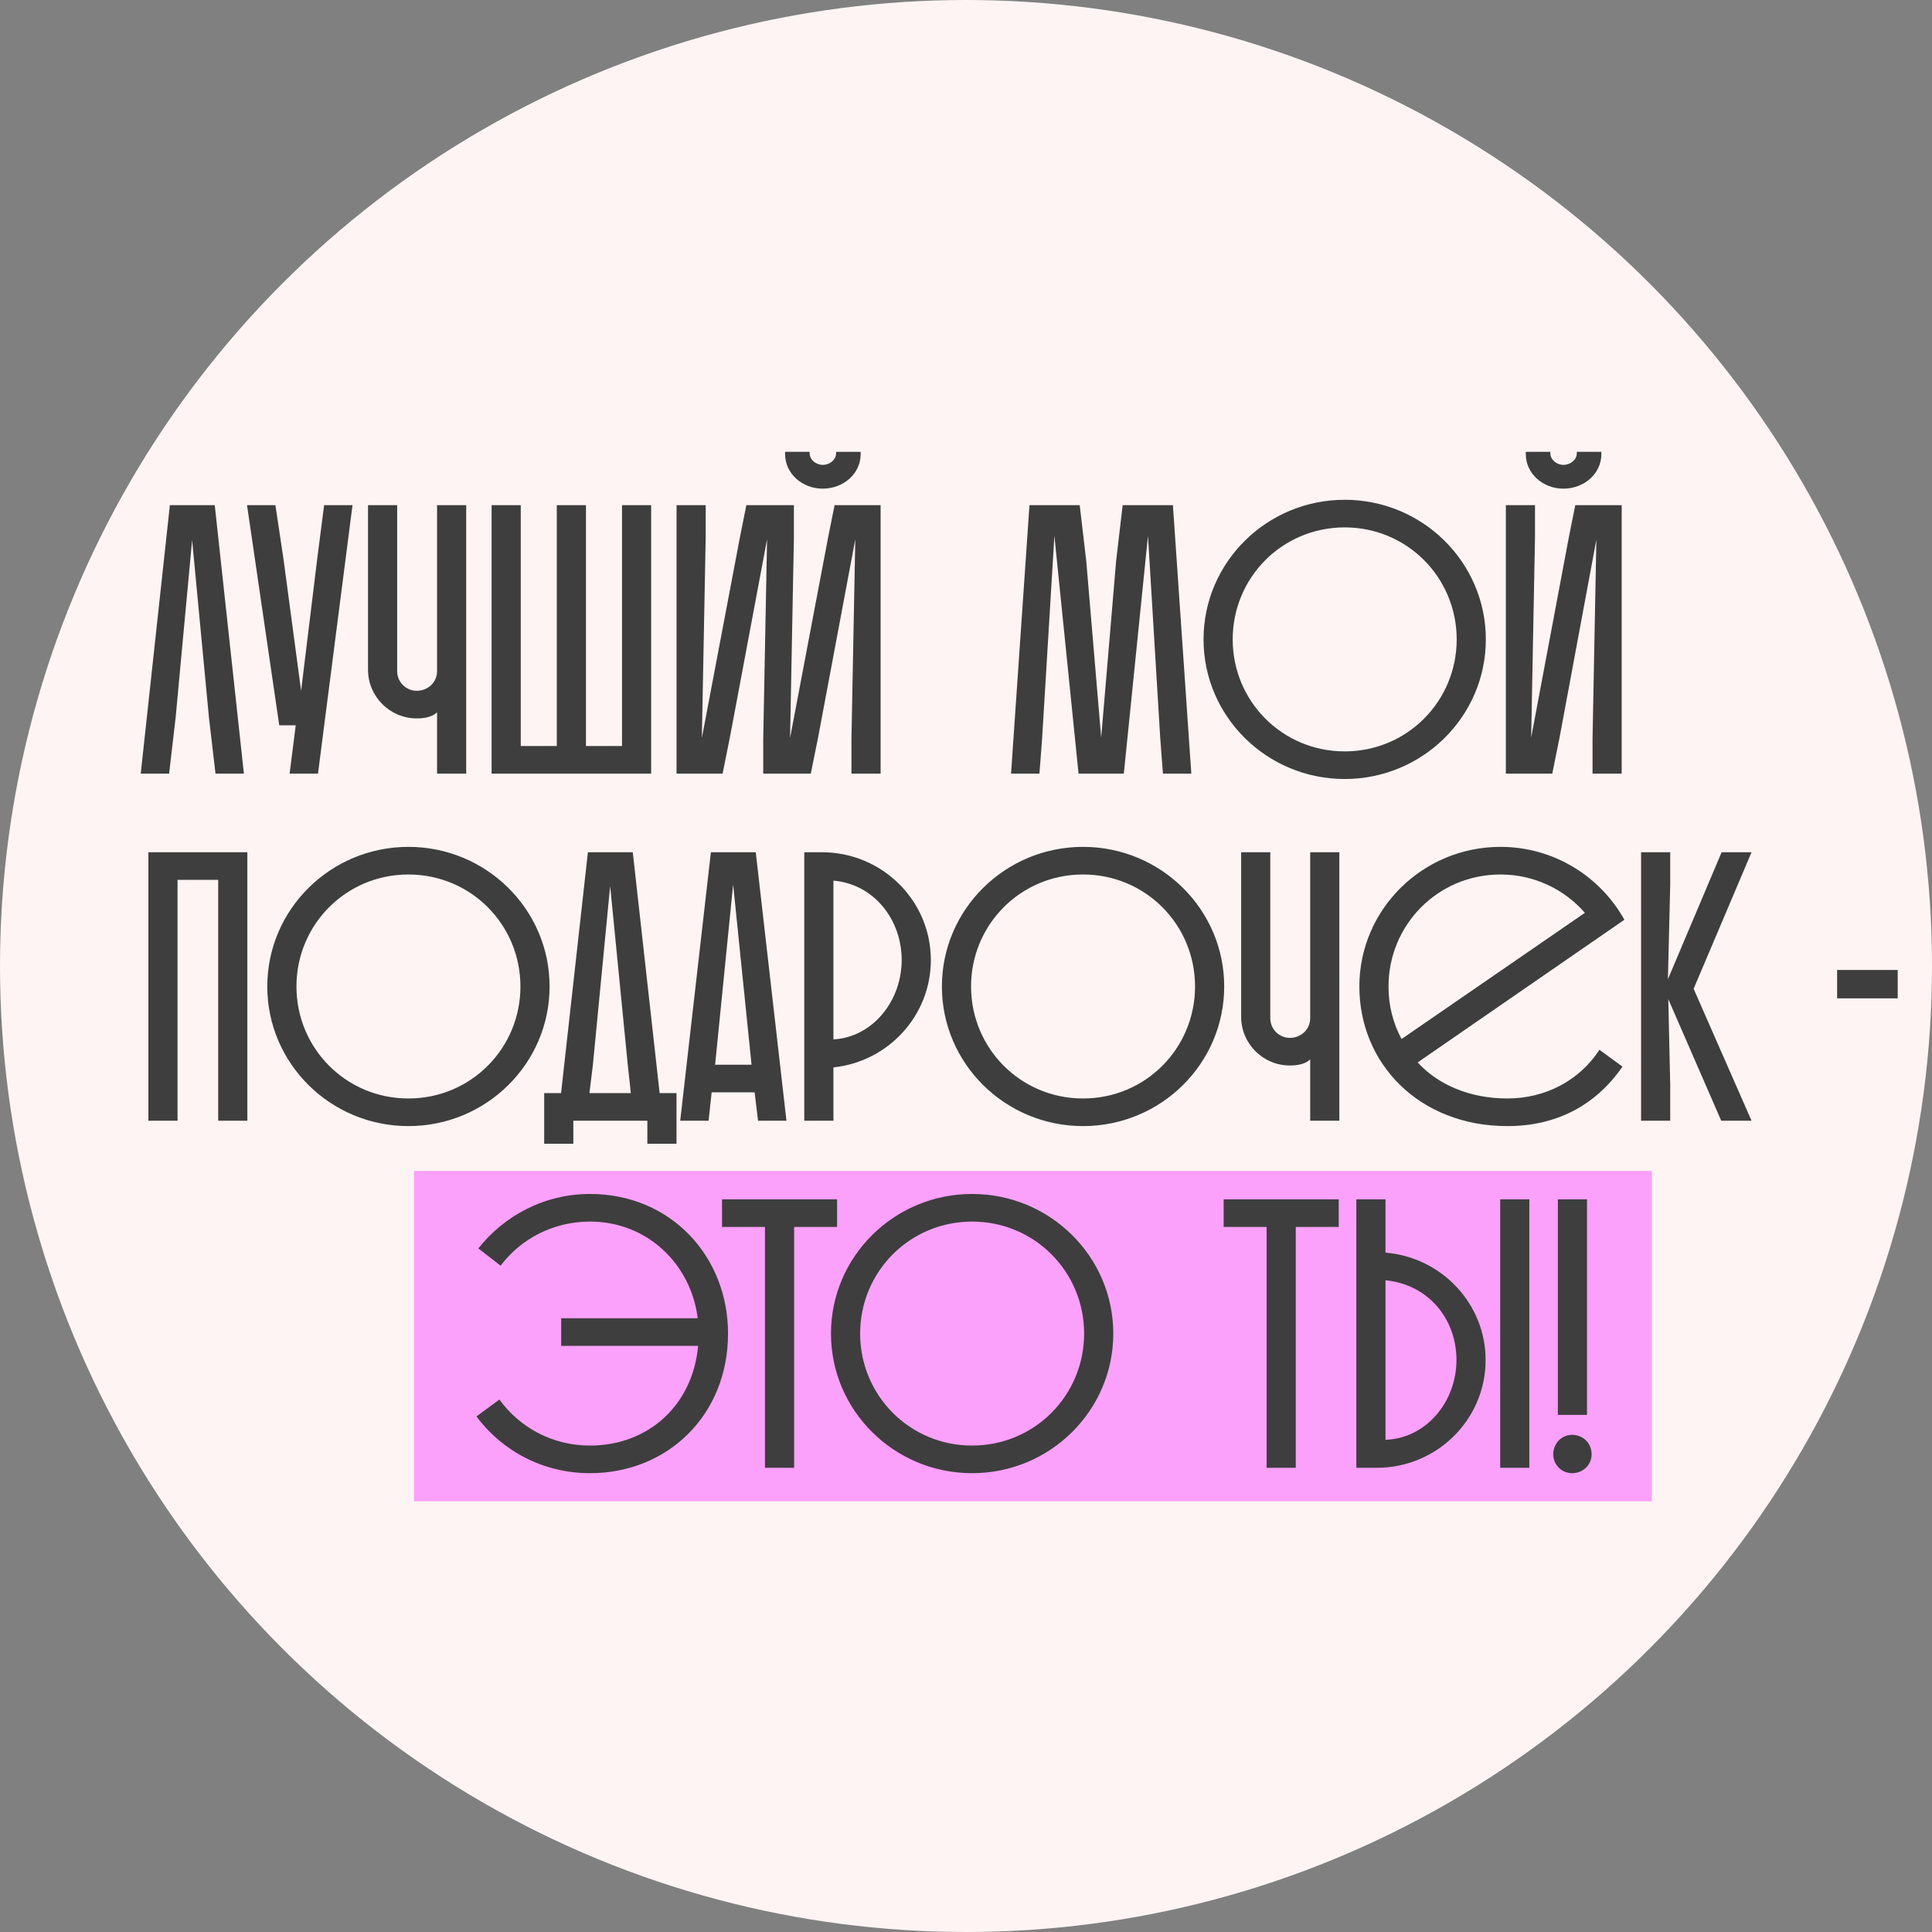
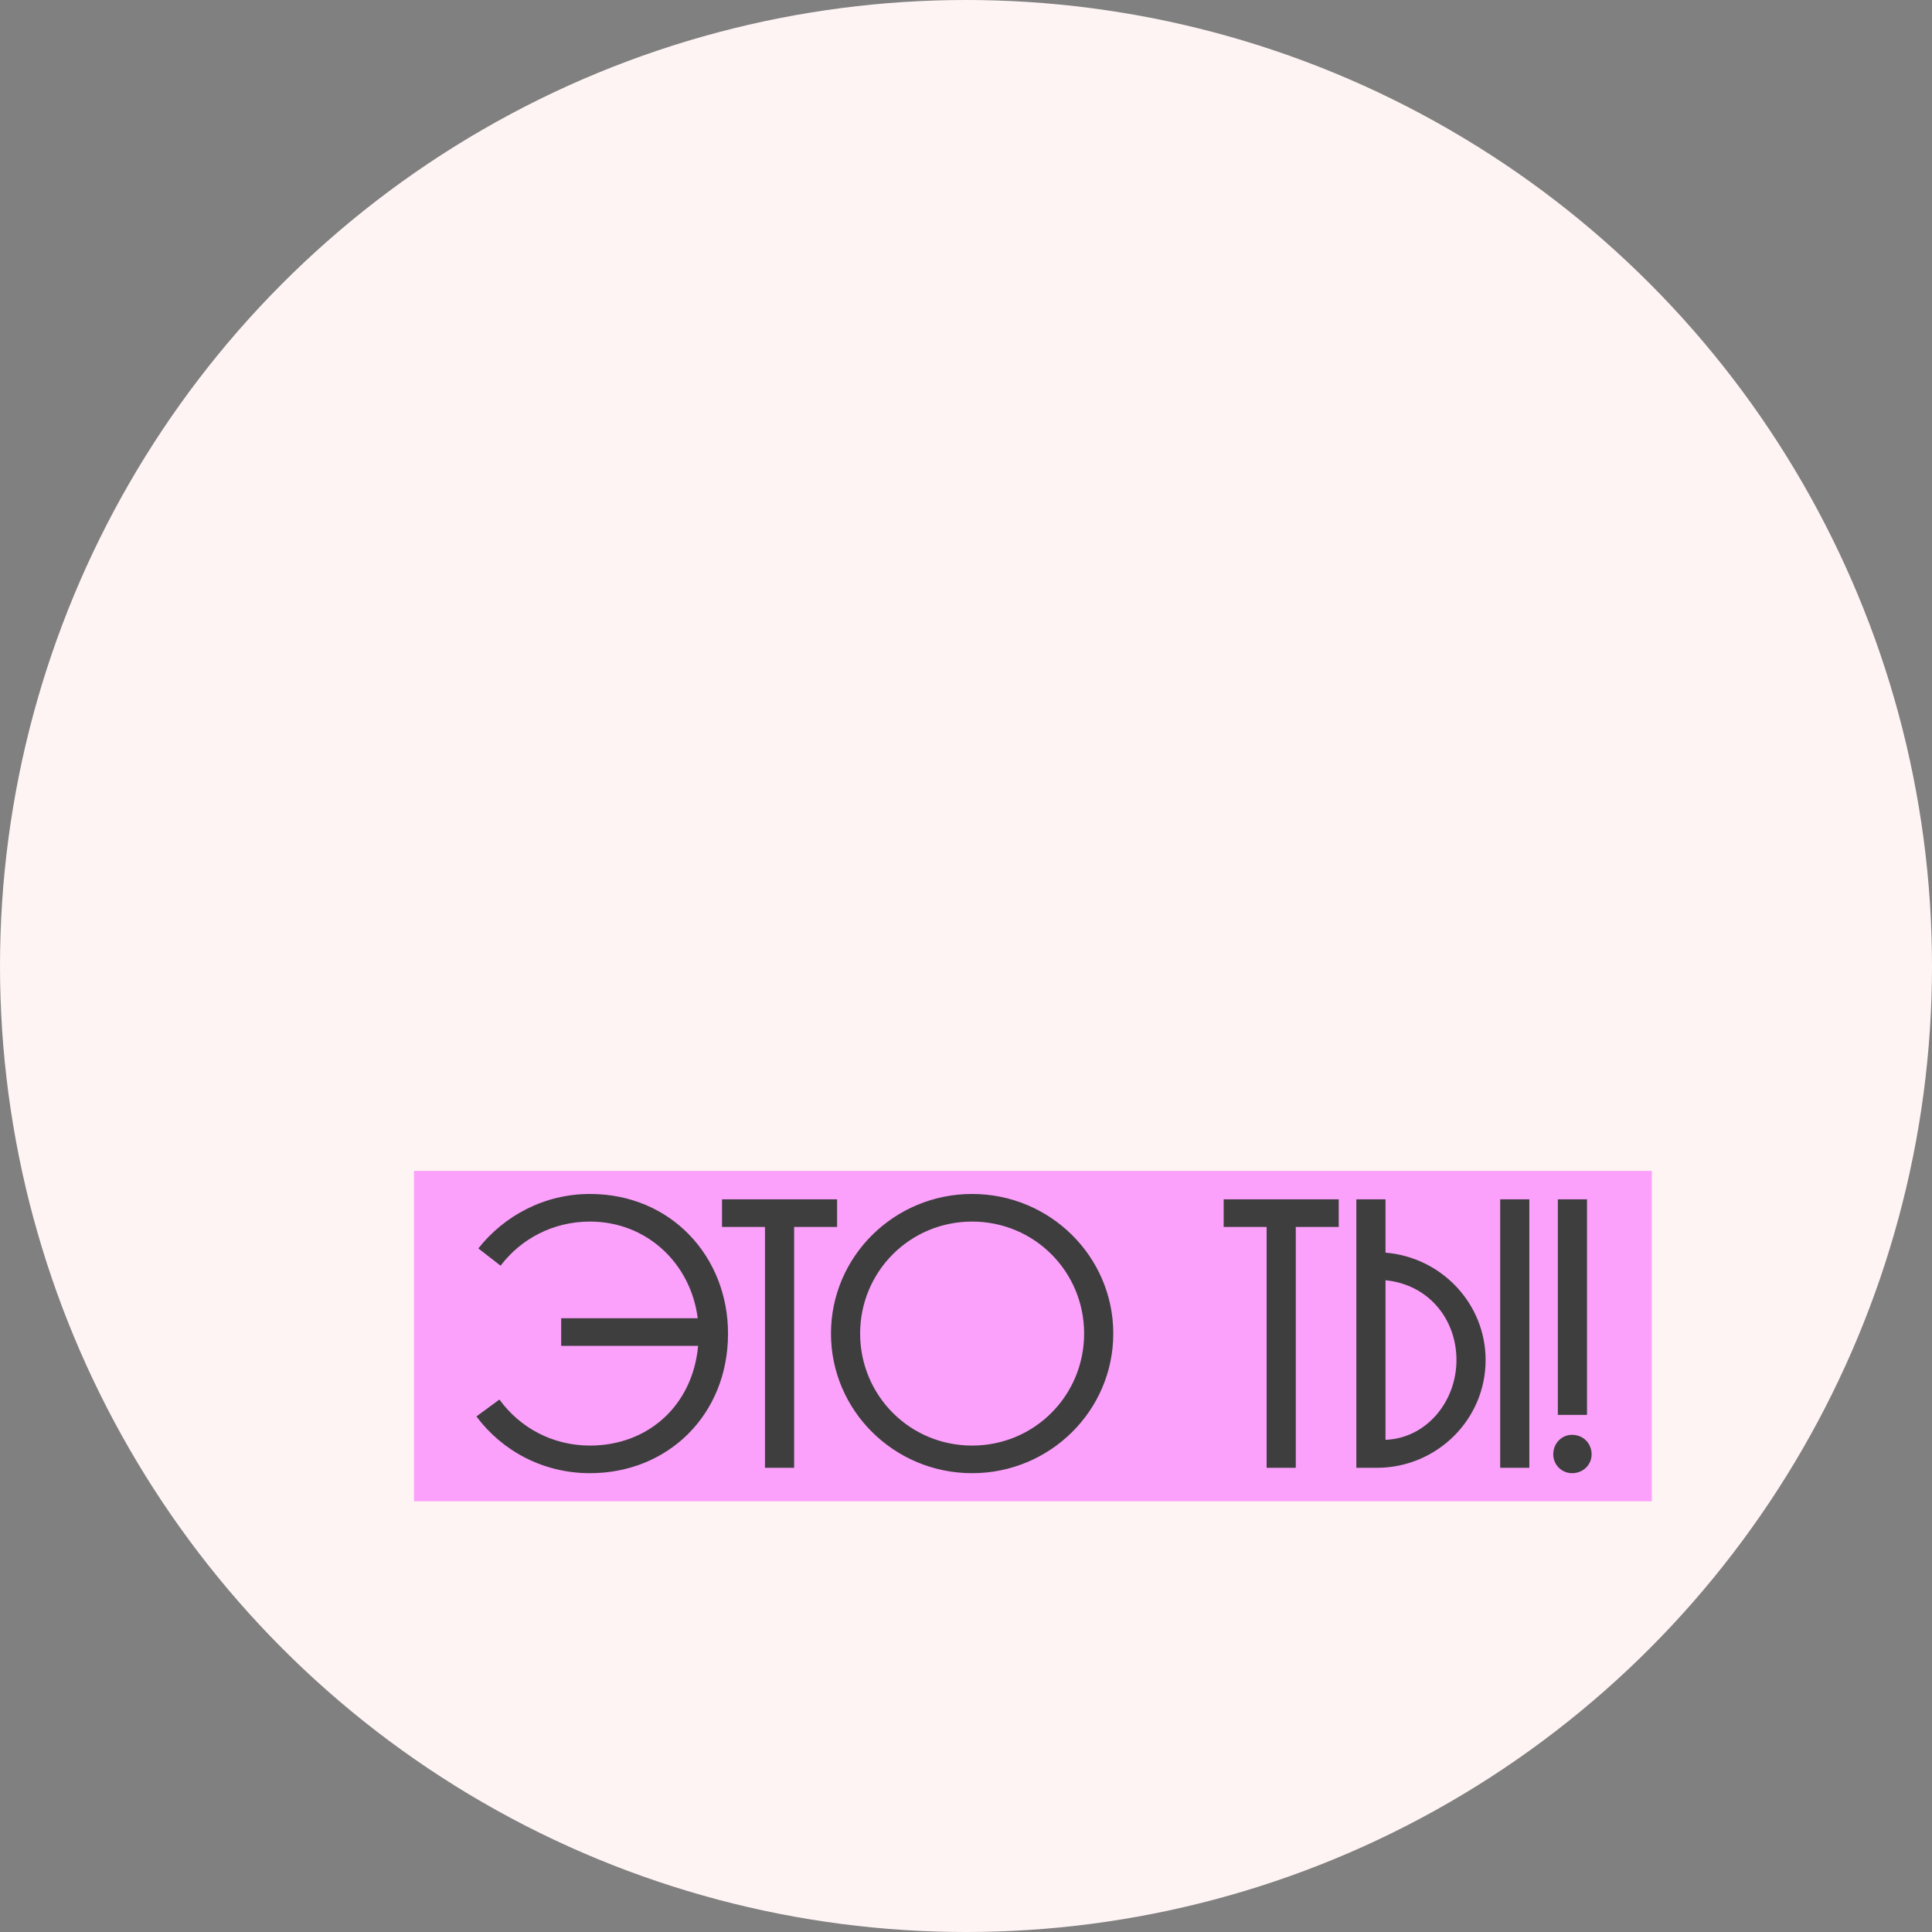
<svg xmlns="http://www.w3.org/2000/svg" width="462" height="462" viewBox="0 0 462 462" fill="none">
  <rect x="0" y="0" width="462" height="462" fill="#808080" stroke="none" />
  <circle cx="231" cy="231" r="231" fill="#FFF4F4" />
  <mask id="mask0_19209_162" style="mask-type:alpha" maskUnits="userSpaceOnUse" x="0" y="0" width="462" height="462">
    <circle cx="231" cy="231" r="231" fill="#FFF4F4" />
  </mask>
  <g mask="url(#mask0_19209_162)">
    <rect x="99" y="280" width="296" height="79" fill="#FBA1FB" />
-     <path d="M51.353 120.796L58.324 185H51.536L49.977 171.701L45.941 129.143L41.998 171.609L40.438 185H33.651L40.622 120.796H51.353ZM72.004 165.188L75.856 133.637L77.507 120.796H84.295L76.04 185H69.253L70.72 173.443H66.776L59.072 120.796H65.859L67.785 133.637L72.004 165.188ZM104.513 185V170.325C103.412 171.425 101.578 171.792 99.651 171.792C93.231 171.792 88.003 166.564 88.003 160.144V120.796H94.974V160.511C94.974 163.079 97.083 165.188 99.651 165.188C102.403 165.188 104.513 163.079 104.513 160.511V120.796H111.483V185H104.513ZM155.712 185H117.557V120.796H124.528V178.396H133.149V120.796H140.12V178.396H148.742V120.796H155.712V185ZM161.783 120.796H168.754V128.409L167.837 176.47L176.917 128.592L178.476 120.796H189.849V128.409L188.932 176.47L198.012 128.592L199.572 120.796H210.578V185H203.607V176.653L204.525 128.959L195.628 176.378L193.885 185H182.512V176.653L183.429 128.959L174.532 176.378L172.789 185H161.783V120.796ZM187.74 108.047H193.61V108.414C193.61 109.881 195.077 111.165 196.728 111.165C198.471 111.165 199.939 109.881 199.939 108.414V108.047H205.809V108.597C205.809 113.275 201.681 116.852 196.728 116.852C191.867 116.852 187.74 113.275 187.74 108.597V108.047ZM268.739 185H257.916L252.137 128.134L249.202 176.562L248.56 185H241.773L246.176 120.796H258.191L259.75 134.095L263.327 176.378L266.904 134.095L268.463 120.796H280.479L284.881 185H278.094L277.452 176.562L274.517 128.134L268.739 185ZM287.803 152.898C287.803 134.462 302.937 119.512 321.556 119.512C340.176 119.512 355.309 134.462 355.309 152.898C355.309 171.334 340.176 186.284 321.556 186.284C302.937 186.284 287.803 171.334 287.803 152.898ZM294.774 152.898C294.774 167.665 306.606 179.68 321.556 179.68C336.507 179.68 348.339 167.665 348.339 152.898C348.339 138.131 336.507 126.116 321.556 126.116C306.606 126.116 294.774 138.131 294.774 152.898ZM360.095 120.796H367.066V128.409L366.149 176.378L375.137 128.592L376.697 120.796H387.795V185H380.824V176.653L381.741 129.051L372.936 176.378L371.193 185H360.095V120.796ZM364.865 108.047H370.735V108.414C370.735 109.881 372.202 111.165 373.853 111.165C375.596 111.165 377.064 109.881 377.064 108.414V108.047H382.934V108.597C382.934 113.275 378.806 116.852 373.853 116.852C368.992 116.852 364.865 113.275 364.865 108.597V108.047ZM52.178 268V210.4H42.456V268H35.485V203.796H59.149V268H52.178ZM63.917 235.898C63.917 217.462 79.051 202.512 97.67 202.512C116.289 202.512 131.423 217.462 131.423 235.898C131.423 254.334 116.289 269.284 97.67 269.284C79.051 269.284 63.917 254.334 63.917 235.898ZM70.888 235.898C70.888 250.665 82.72 262.68 97.67 262.68C112.62 262.68 124.452 250.665 124.452 235.898C124.452 221.131 112.62 209.116 97.67 209.116C82.72 209.116 70.888 221.131 70.888 235.898ZM151.318 203.796L157.738 261.396H161.774V273.503H154.803V268H137.101V273.503H130.13V261.396H134.166L140.586 203.796H151.318ZM150.125 254.701L145.906 211.867L141.779 254.609L140.953 261.396H150.859L150.125 254.701ZM169.995 203.796H180.726L188.064 268H181.276L180.451 261.213H170.178L169.445 268H162.657L169.995 203.796ZM175.315 211.5L171.004 254.609H179.717L175.315 211.5ZM192.327 268V203.796H196.546C210.946 203.796 222.594 215.353 222.594 229.569C222.594 242.869 212.413 253.875 199.297 255.251V268H192.327ZM215.623 229.569C215.623 219.939 209.02 211.409 199.297 210.583V248.555C208.836 248.005 215.623 239.2 215.623 229.569ZM225.237 235.898C225.237 217.462 240.371 202.512 258.99 202.512C277.609 202.512 292.743 217.462 292.743 235.898C292.743 254.334 277.609 269.284 258.99 269.284C240.371 269.284 225.237 254.334 225.237 235.898ZM232.208 235.898C232.208 250.665 244.039 262.68 258.99 262.68C273.94 262.68 285.772 250.665 285.772 235.898C285.772 221.131 273.94 209.116 258.99 209.116C244.039 209.116 232.208 221.131 232.208 235.898ZM313.305 268V253.325C312.204 254.425 310.369 254.792 308.443 254.792C302.023 254.792 296.795 249.564 296.795 243.144V203.796H303.766V243.511C303.766 246.079 305.875 248.188 308.443 248.188C311.195 248.188 313.305 246.079 313.305 243.511V203.796H320.275V268H313.305ZM360.469 262.68C369.549 262.68 377.712 258.369 382.481 251.032L387.985 255.067C381.381 264.606 371.842 269.284 360.469 269.284C339.373 269.284 325.065 254.334 325.065 235.898C325.065 217.462 340.199 202.512 358.818 202.512C371.567 202.512 382.665 209.574 388.443 219.939L339.006 254.059C343.867 259.378 351.48 262.68 360.469 262.68ZM332.035 235.898C332.035 240.484 333.136 244.703 335.154 248.464L378.996 218.288C374.135 212.693 366.889 209.116 358.818 209.116C343.867 209.116 332.035 221.131 332.035 235.898ZM392.43 268V203.796H399.401V211.5L398.851 234.155L411.691 203.796H418.846L404.996 236.448L418.846 268H411.6L398.942 238.925L399.401 259.47V268H392.43ZM453.801 238.741H439.309V231.954H453.801V238.741ZM505.337 264.79C505.337 262.13 507.355 260.112 509.831 260.112C512.491 260.112 514.509 262.13 514.509 264.79C514.509 267.266 512.491 269.284 509.831 269.284C507.355 269.284 505.337 267.266 505.337 264.79Z" fill="#3E3E3E" />
    <path d="M134.196 321.833V315.229H166.849C165.198 302.205 154.742 292.116 141.075 292.116C132.27 292.116 124.566 296.243 119.704 302.664L114.385 298.536C120.622 290.648 130.252 285.512 141.075 285.512C160.428 285.512 174.094 300.462 174.094 318.898C174.094 338.343 159.694 352.284 141.075 352.284C129.885 352.284 120.071 346.964 113.926 338.71L119.429 334.674C124.29 341.369 132.087 345.68 141.075 345.68C155.017 345.68 165.656 336.05 166.94 321.833H134.196ZM172.656 293.4V286.796H200.172V293.4H189.9V351H182.929V293.4H172.656ZM198.713 318.898C198.713 300.462 213.846 285.512 232.466 285.512C251.085 285.512 266.219 300.462 266.219 318.898C266.219 337.334 251.085 352.284 232.466 352.284C213.846 352.284 198.713 337.334 198.713 318.898ZM205.683 318.898C205.683 333.665 217.515 345.68 232.466 345.68C247.416 345.68 259.248 333.665 259.248 318.898C259.248 304.131 247.416 292.116 232.466 292.116C217.515 292.116 205.683 304.131 205.683 318.898ZM292.616 293.4V286.796H320.132V293.4H309.859V351H302.889V293.4H292.616ZM331.316 286.796V299.545C344.707 300.646 355.255 311.744 355.255 325.227C355.255 339.443 343.607 351 329.207 351H324.345V286.796H331.316ZM358.74 351V286.796H365.711V351H358.74ZM348.284 325.227C348.284 315.413 341.589 307.158 331.316 306.149V344.304C341.13 343.938 348.284 335.132 348.284 325.227ZM372.53 338.343V286.796H379.501V338.343H372.53ZM371.429 347.79C371.429 345.13 373.447 343.112 375.924 343.112C378.583 343.112 380.601 345.13 380.601 347.79C380.601 350.266 378.583 352.284 375.924 352.284C373.447 352.284 371.429 350.266 371.429 347.79Z" fill="#3E3E3E" />
  </g>
</svg>